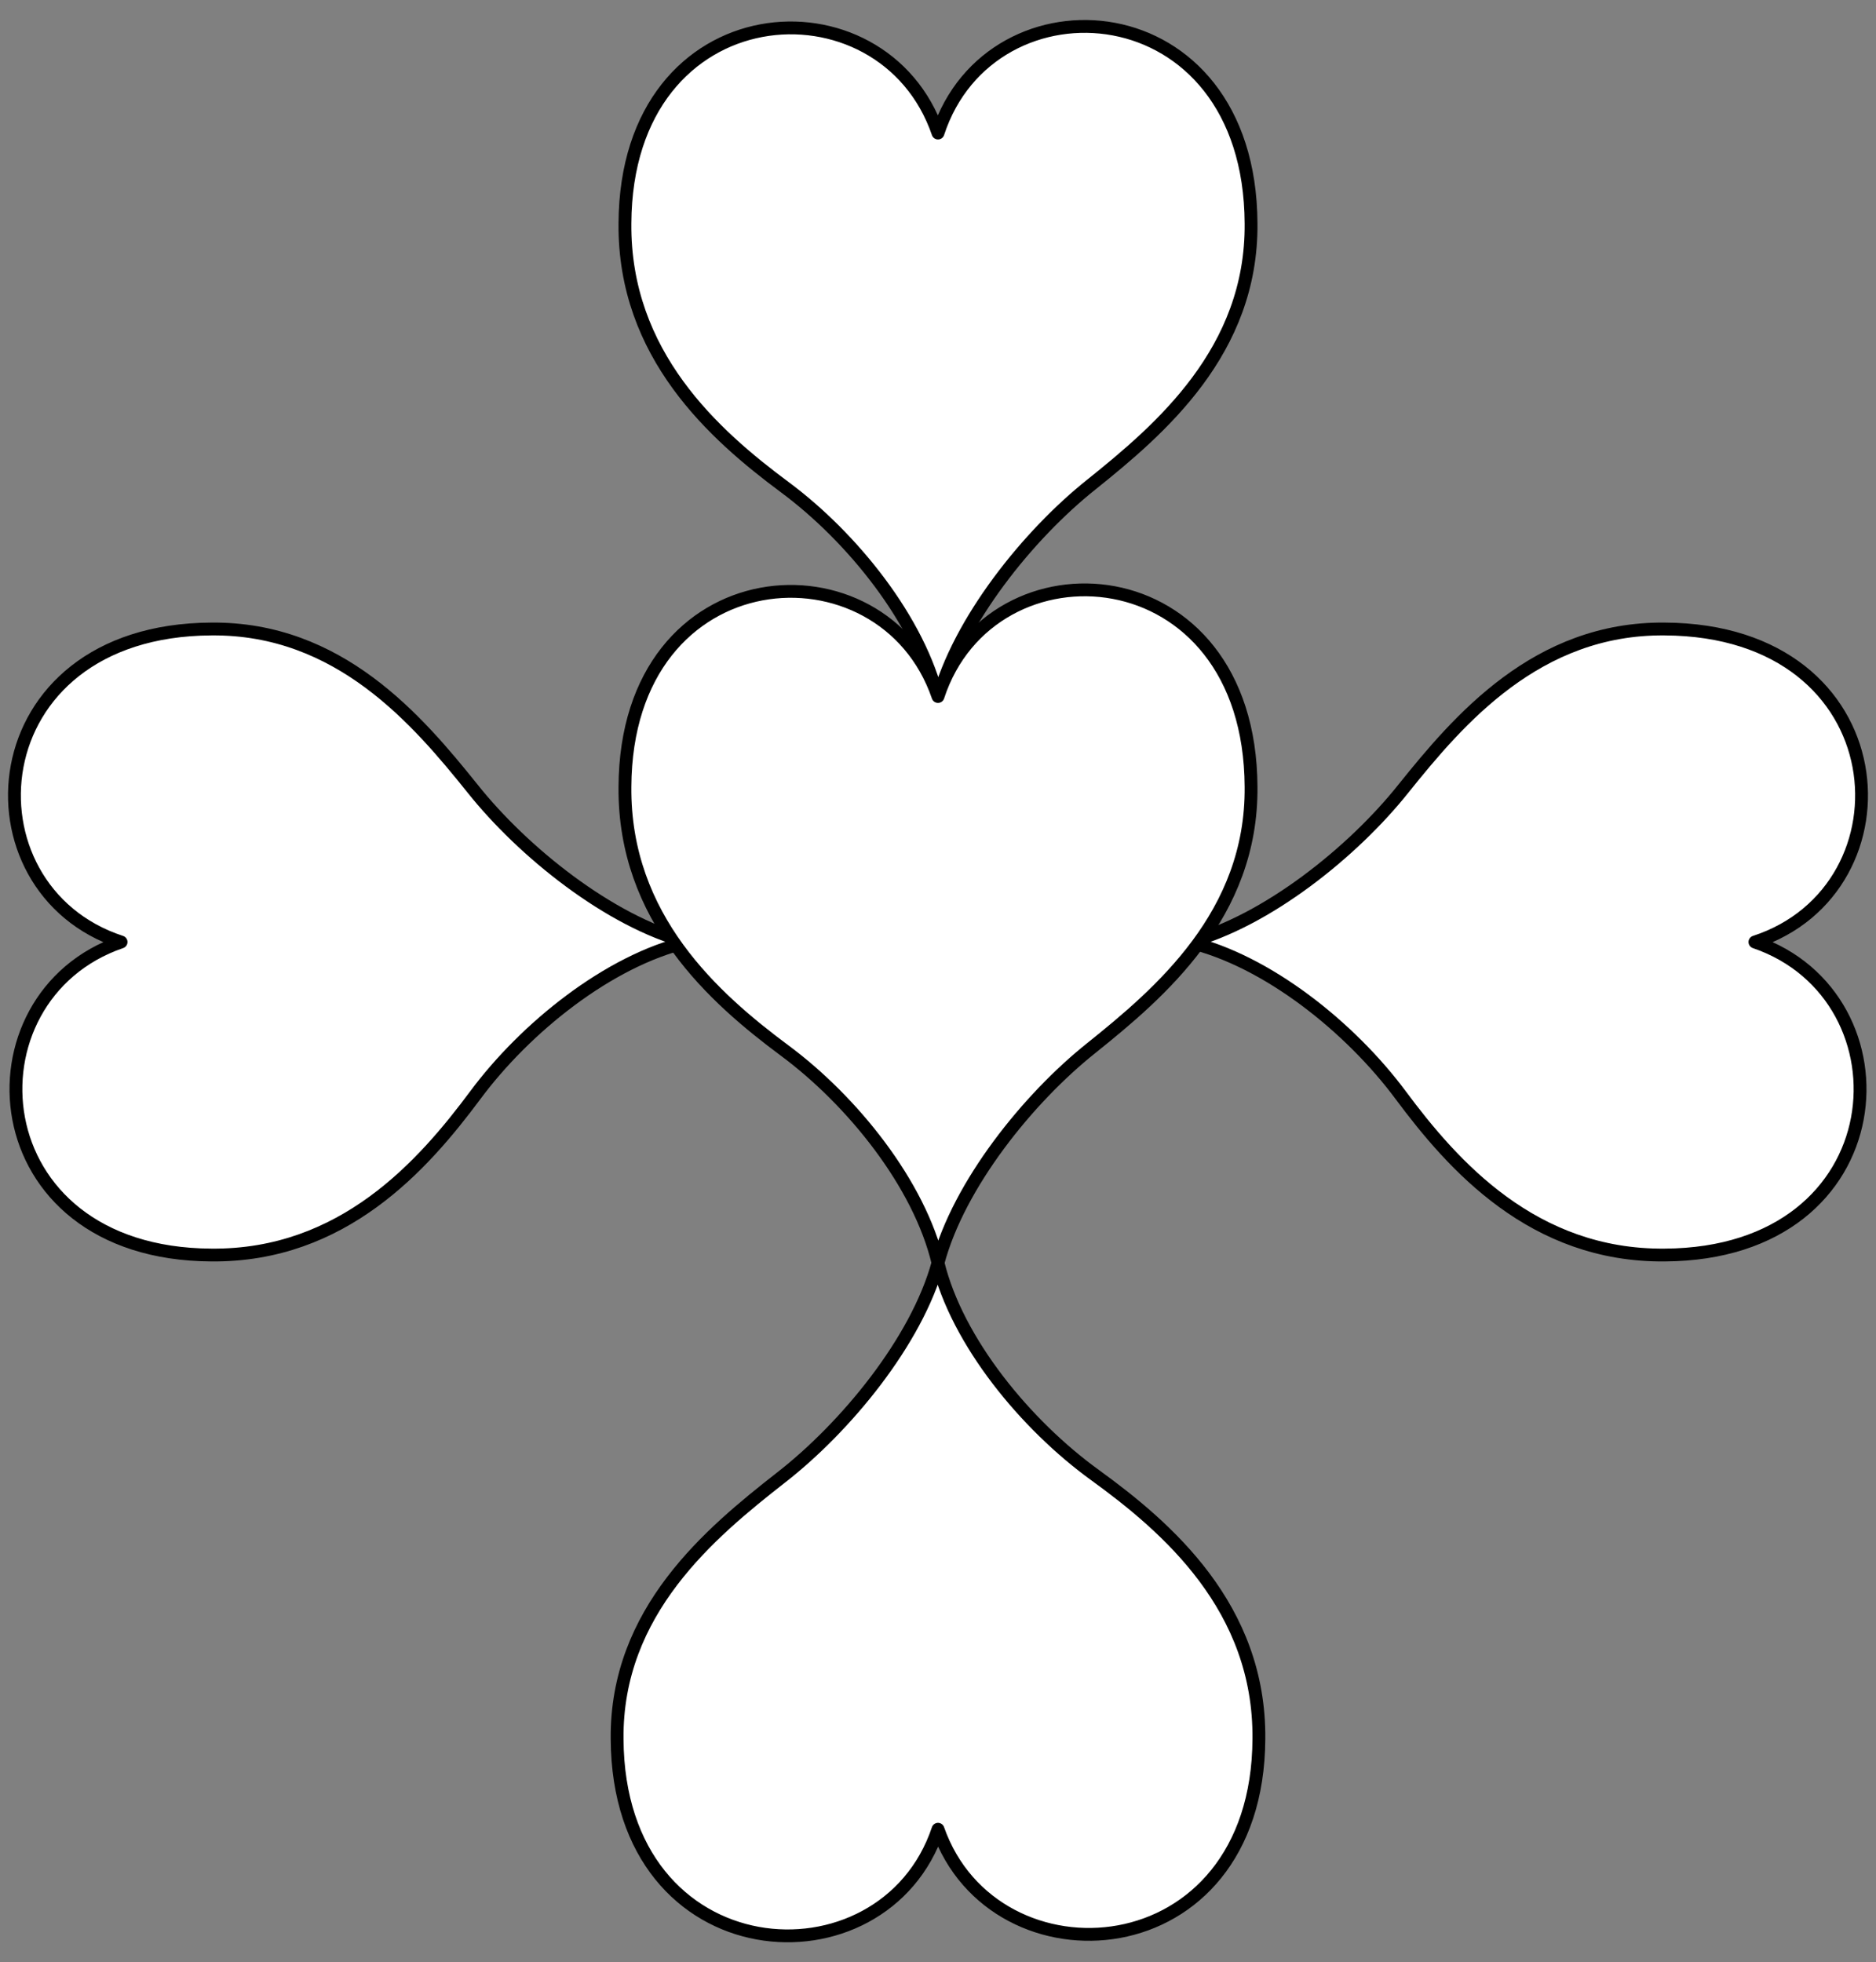
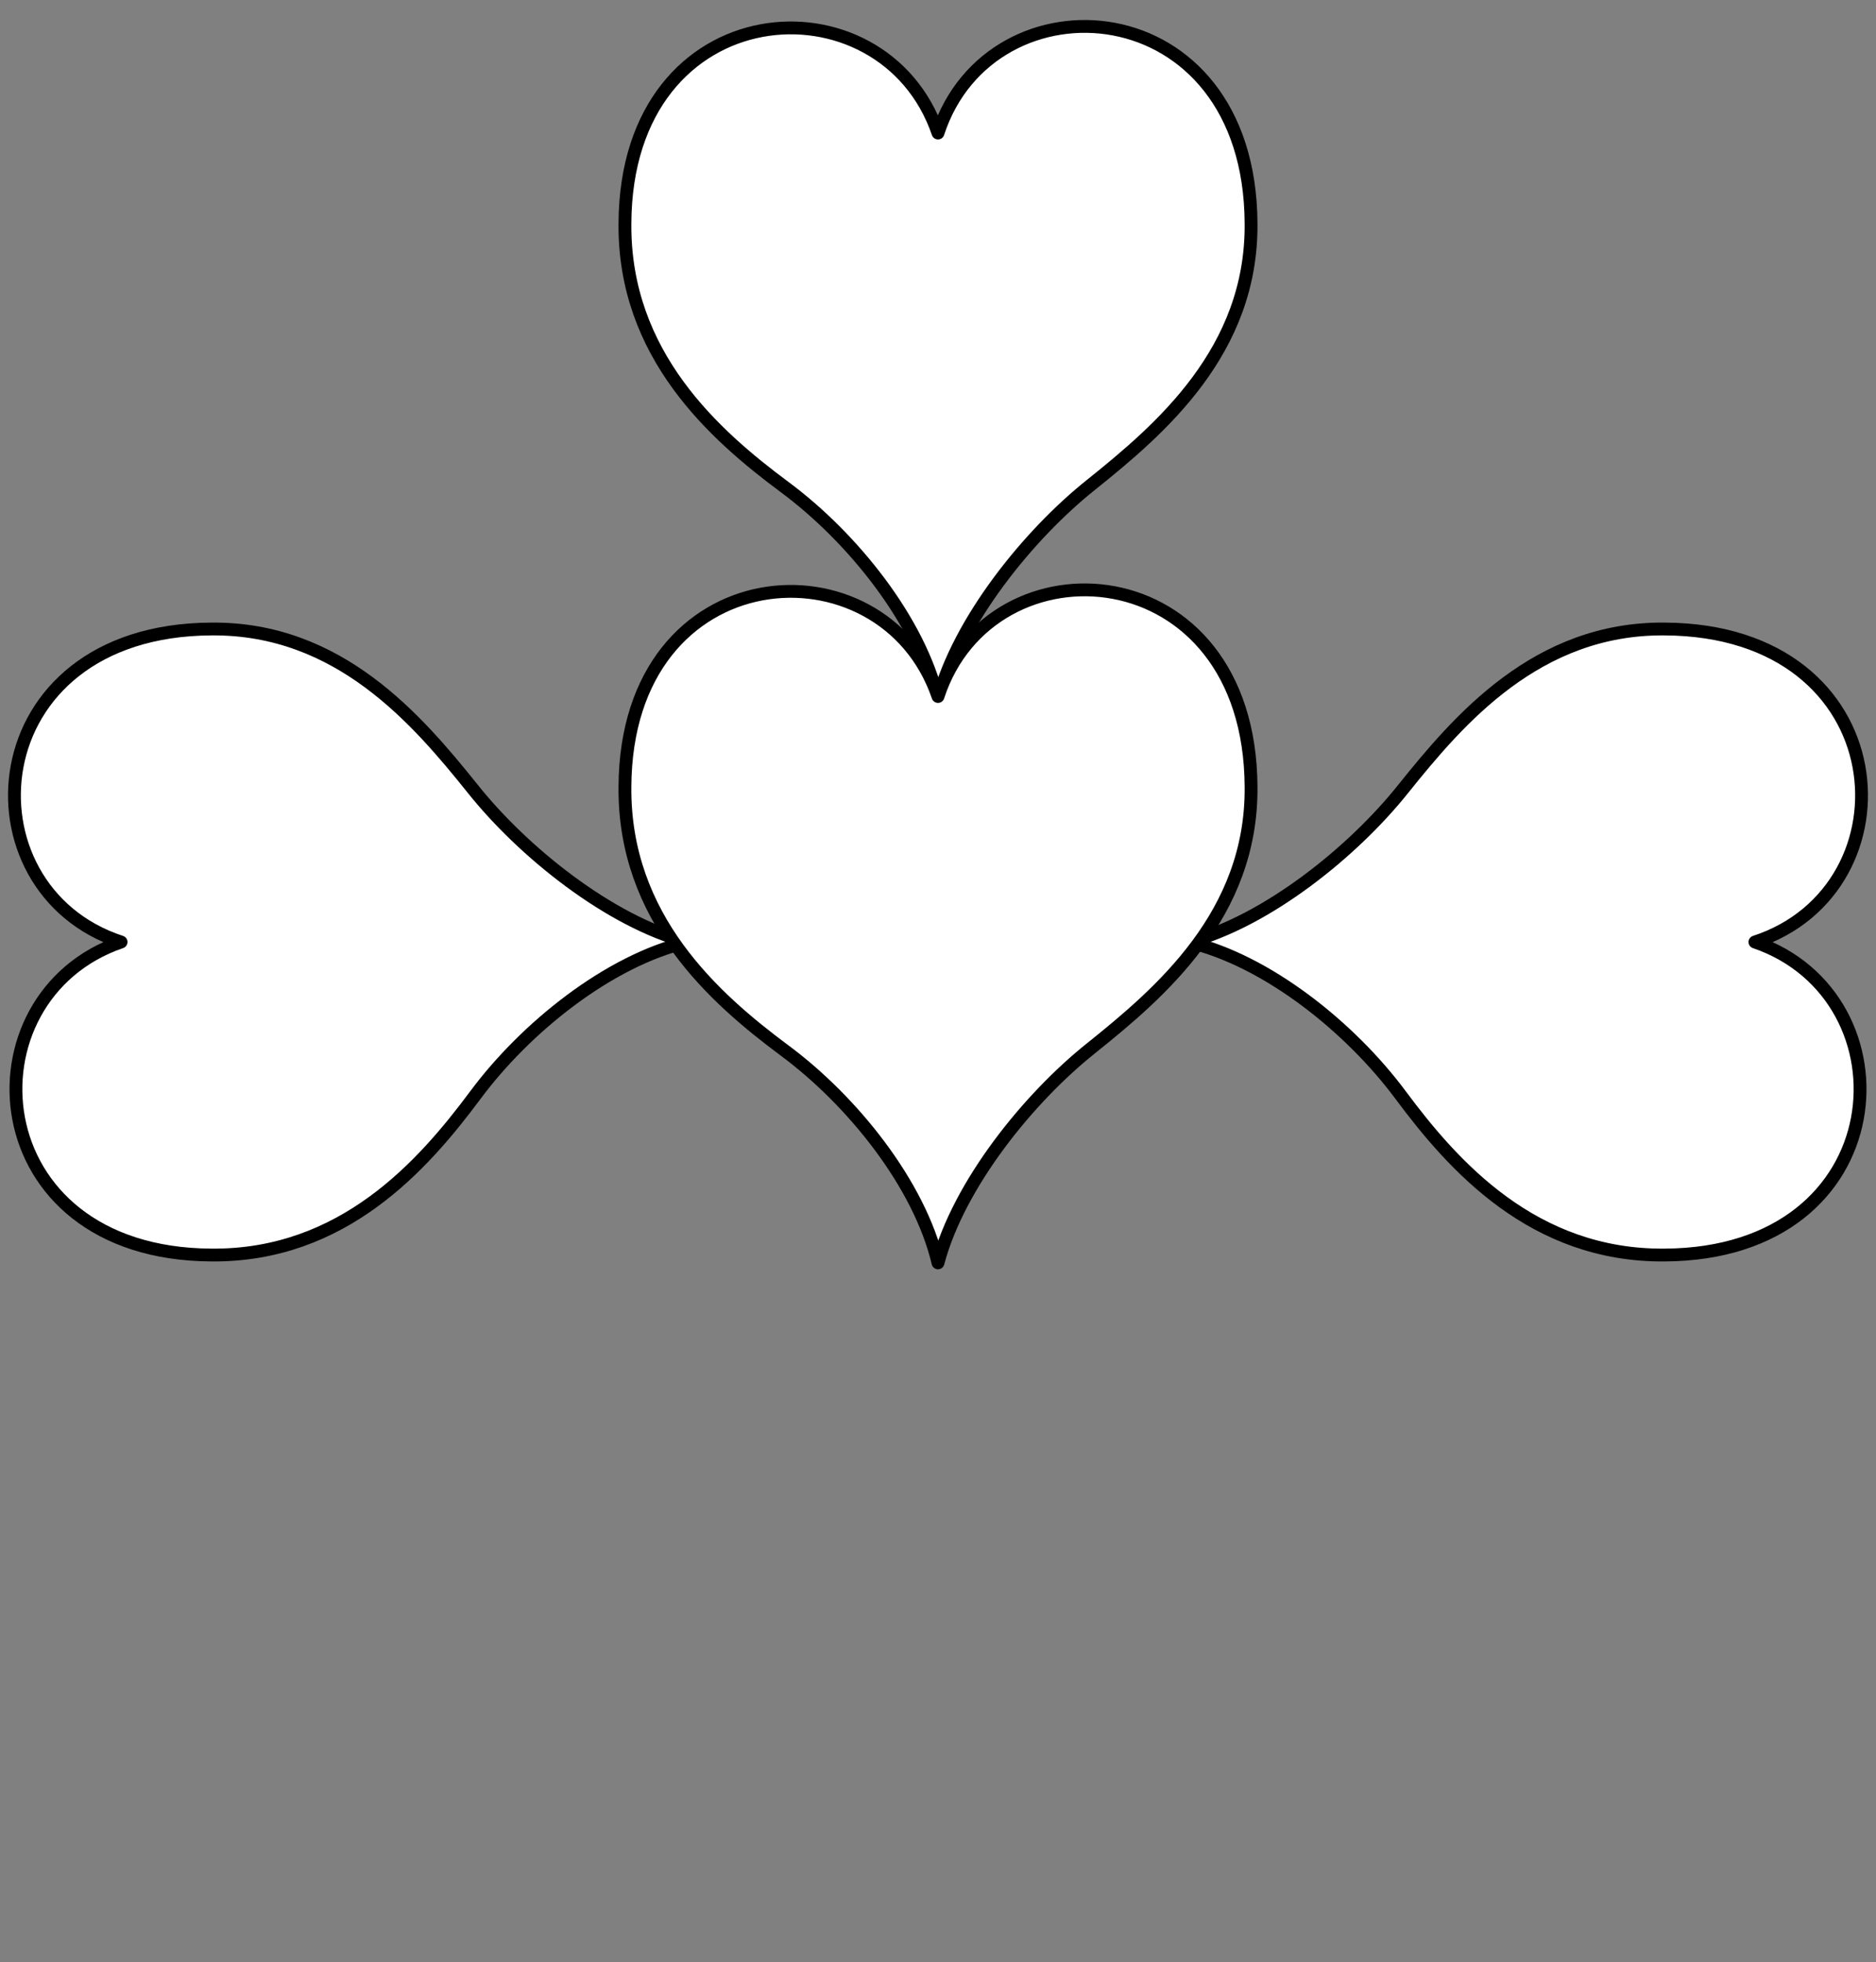
<svg xmlns="http://www.w3.org/2000/svg" version="1.1" viewBox="36 67.5 292.5 306" width="292.5" height="306">
  <rect x="36" y="67.5" width="292.5" height="306" fill="#808080" stroke="none" />
  <defs>
    <clipPath id="artboard_clip_path">
      <path d="M 36 67.5 L 328.5 67.5 L 328.5 326.423 L 288 373.5 L 36 373.5 Z" />
    </clipPath>
  </defs>
  <g id="Hearts,_Cross_of_Five,_Conjoined_Points_to_Center" fill-opacity="1" stroke-opacity="1" stroke="none" fill="none" stroke-dasharray="none">
    <title>Hearts, Cross of Five, Conjoined Points to Center</title>
    <g id="Hearts,_Cross_of_Five,_Conjoined_Points_to_Center_Art" clip-path="url(#artboard_clip_path)">
      <title>Art</title>
      <g id="Group_53">
        <g id="Graphic_58">
          <path d="M 182.25 88.245 C 173.721 63.327 133.62 65.884 133.438 102.333 C 133.256 122.835 147.415 135.333 158.336 143.454 C 168.892 151.279 179.344 164.274 182.25 176.568 C 185.485 164.357 196.336 150.884 206.164 143.059 C 216.903 134.442 231.244 122.241 231.062 102.333 C 230.88 65.587 190.486 62.997 182.25 88.245 Z" fill="#FFFFFF" />
          <path d="M 182.25 88.245 C 173.721 63.327 133.62 65.884 133.438 102.333 C 133.256 122.835 147.415 135.333 158.336 143.454 C 168.892 151.279 179.344 164.274 182.25 176.568 C 185.485 164.357 196.336 150.884 206.164 143.059 C 216.903 134.442 231.244 122.241 231.062 102.333 C 230.88 65.587 190.486 62.997 182.25 88.245 Z" stroke="black" stroke-linecap="round" stroke-linejoin="round" stroke-width="2" />
        </g>
        <g id="Graphic_57">
-           <path d="M 182.25 352.755 C 190.992 377.673 232.096 375.116 232.282 338.667 C 232.468 318.165 217.955 305.667 206.762 297.546 C 195.942 289.721 185.229 276.726 182.25 264.432 C 178.934 276.643 167.812 290.116 157.738 297.941 C 146.731 306.558 132.032 318.759 132.218 338.667 C 132.404 375.413 173.808 378.003 182.25 352.755 Z" fill="#FFFFFF" />
-           <path d="M 182.25 352.755 C 190.992 377.673 232.096 375.116 232.282 338.667 C 232.468 318.165 217.955 305.667 206.762 297.546 C 195.942 289.721 185.229 276.726 182.25 264.432 C 178.934 276.643 167.812 290.116 157.738 297.941 C 146.731 306.558 132.032 318.759 132.218 338.667 C 132.404 375.413 173.808 378.003 182.25 352.755 Z" stroke="black" stroke-linecap="round" stroke-linejoin="round" stroke-width="2" />
-         </g>
+           </g>
        <g id="Graphic_56">
          <path d="M 54.877 214.398 C 29.959 222.927 32.515 263.028 68.964 263.21 C 89.467 263.392 101.964 249.233 110.086 238.312 C 117.911 227.756 130.905 217.305 143.199 214.398 C 130.988 211.164 117.515 200.312 109.69 190.484 C 101.073 179.745 88.872 165.405 68.964 165.586 C 32.218 165.768 29.629 206.162 54.877 214.398 Z" fill="#FFFFFF" />
          <path d="M 54.877 214.398 C 29.959 222.927 32.515 263.028 68.964 263.21 C 89.467 263.392 101.964 249.233 110.086 238.312 C 117.911 227.756 130.905 217.305 143.199 214.398 C 130.988 211.164 117.515 200.312 109.69 190.484 C 101.073 179.745 88.872 165.405 68.964 165.586 C 32.218 165.768 29.629 206.162 54.877 214.398 Z" stroke="black" stroke-linecap="round" stroke-linejoin="round" stroke-width="2" />
        </g>
        <g id="Graphic_55">
          <path d="M 309.623 214.398 C 334.541 222.927 331.985 263.028 295.536 263.21 C 275.033 263.392 262.536 249.233 254.414 238.312 C 246.589 227.756 233.595 217.305 221.301 214.398 C 233.512 211.164 246.985 200.312 254.81 190.484 C 263.427 179.745 275.628 165.405 295.536 165.586 C 332.282 165.768 334.872 206.162 309.623 214.398 Z" fill="#FFFFFF" />
          <path d="M 309.623 214.398 C 334.541 222.927 331.985 263.028 295.536 263.21 C 275.033 263.392 262.536 249.233 254.414 238.312 C 246.589 227.756 233.595 217.305 221.301 214.398 C 233.512 211.164 246.985 200.312 254.81 190.484 C 263.427 179.745 275.628 165.405 295.536 165.586 C 332.282 165.768 334.872 206.162 309.623 214.398 Z" stroke="black" stroke-linecap="round" stroke-linejoin="round" stroke-width="2" />
        </g>
        <g id="Graphic_54">
          <path d="M 182.25 176.11 C 173.721 151.192 133.62 153.748 133.438 190.197 C 133.256 210.7 147.415 223.197 158.336 231.319 C 168.892 239.144 179.344 252.138 182.25 264.432 C 185.485 252.221 196.336 238.748 206.164 230.923 C 216.903 222.307 231.244 210.105 231.062 190.197 C 230.88 153.451 190.486 150.862 182.25 176.11 Z" fill="#FFFFFF" />
          <path d="M 182.25 176.11 C 173.721 151.192 133.62 153.748 133.438 190.197 C 133.256 210.7 147.415 223.197 158.336 231.319 C 168.892 239.144 179.344 252.138 182.25 264.432 C 185.485 252.221 196.336 238.748 206.164 230.923 C 216.903 222.307 231.244 210.105 231.062 190.197 C 230.88 153.451 190.486 150.862 182.25 176.11 Z" stroke="black" stroke-linecap="round" stroke-linejoin="round" stroke-width="2" />
        </g>
      </g>
    </g>
  </g>
</svg>